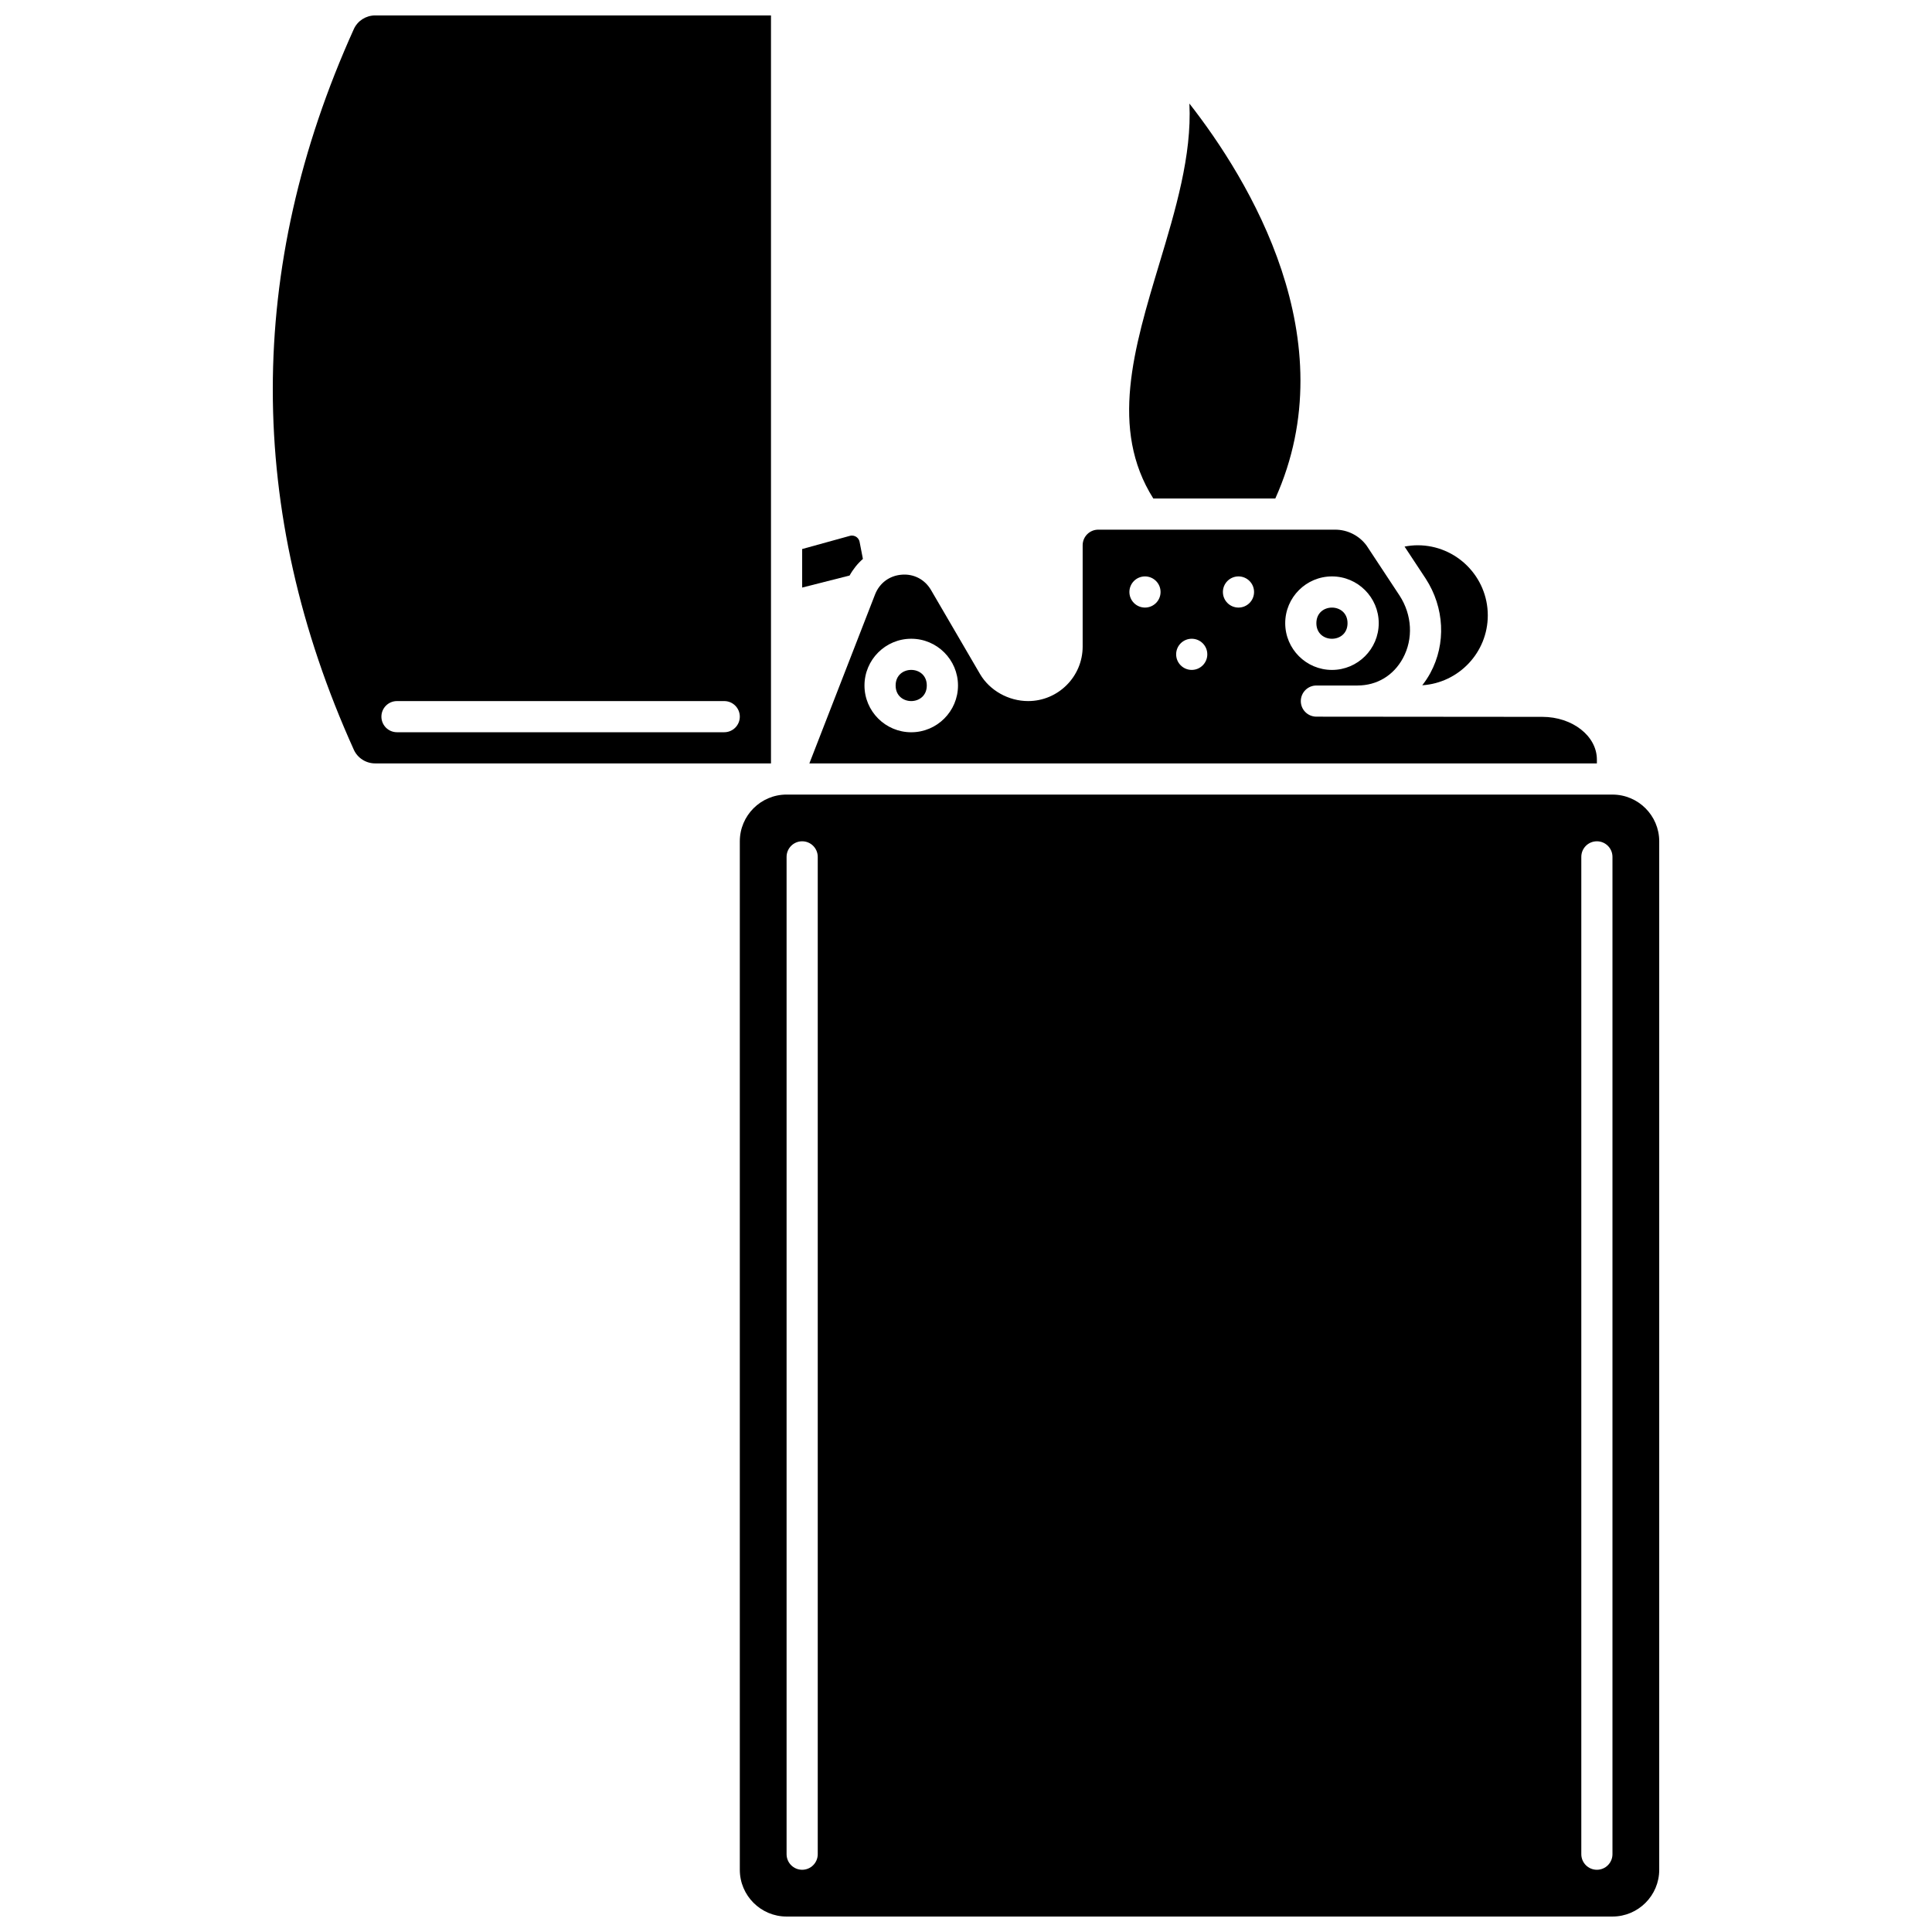
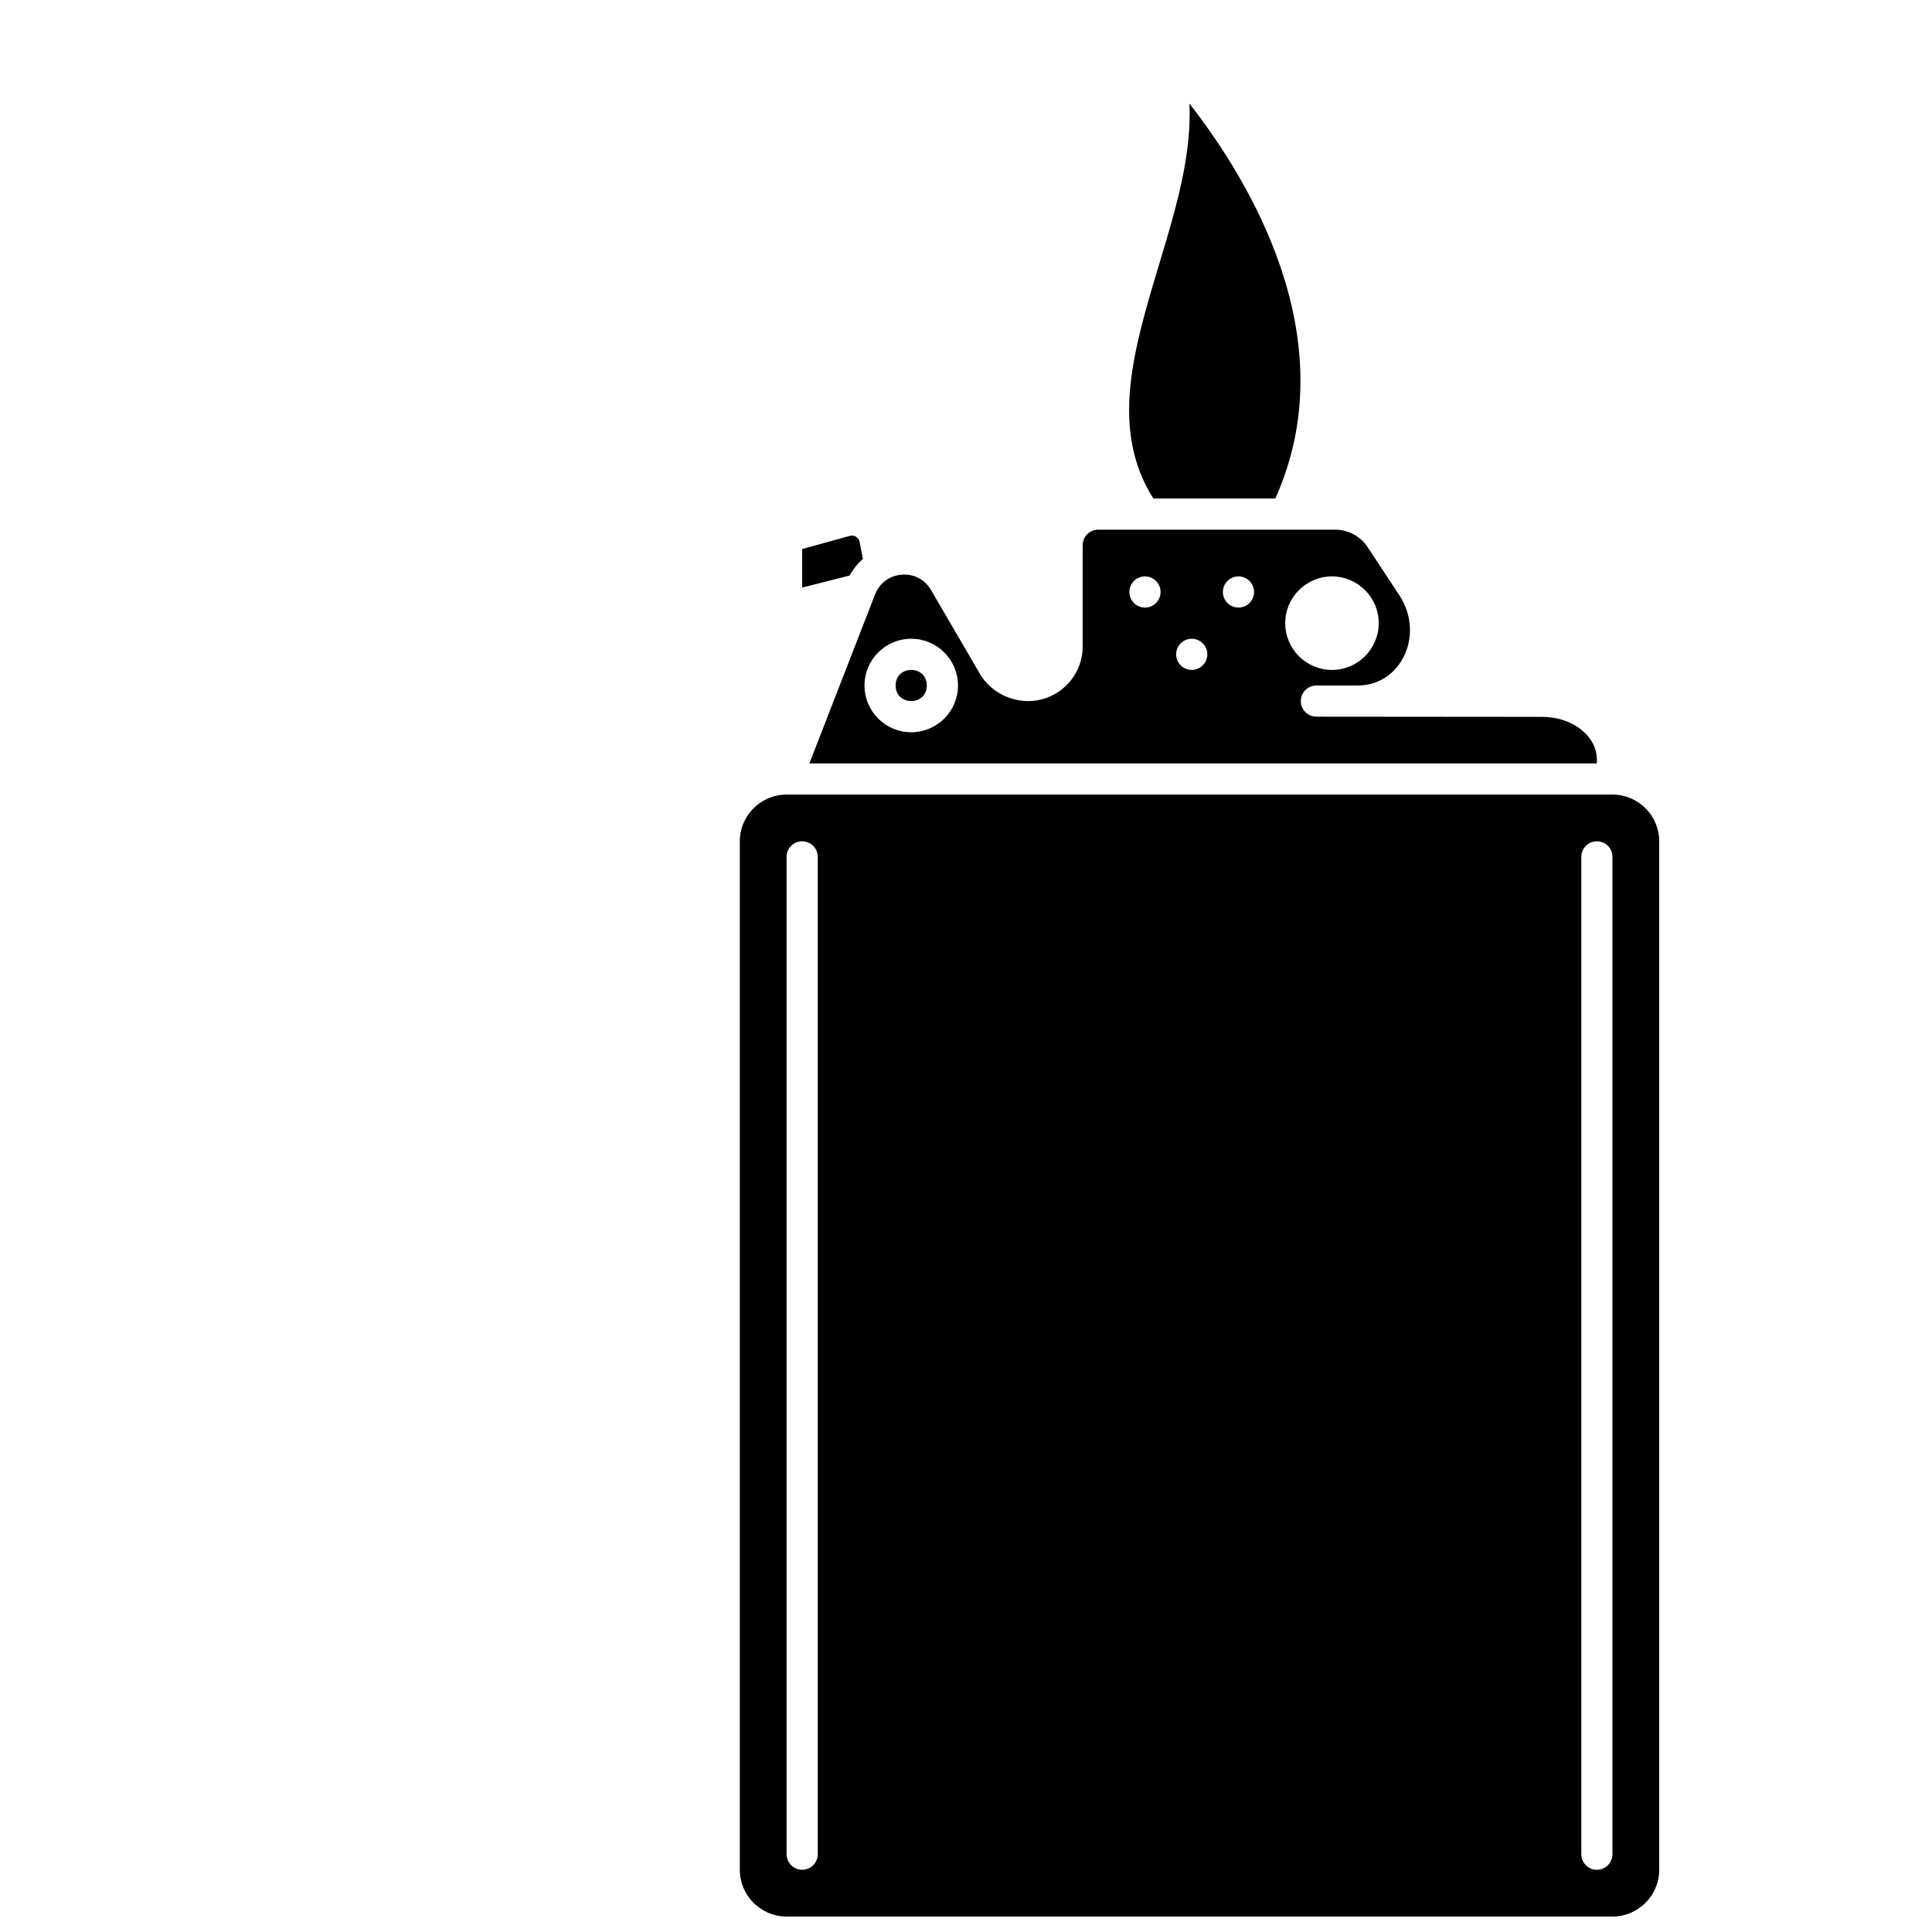
<svg xmlns="http://www.w3.org/2000/svg" width="800px" height="800px" version="1.1" viewBox="144 144 512 512">
  <defs>
    <clipPath id="b">
      <path d="m340 354h244v297.9h-244z" />
    </clipPath>
    <clipPath id="a">
-       <path d="m216 148.09h133v198.91h-133z" />
-     </clipPath>
+       </clipPath>
  </defs>
  <path d="m389.61 325.66c0 5.508-8.258 5.508-8.258 0 0-5.504 8.258-5.504 8.258 0" />
  <path d="m481.97 276.11c18.973-42.129-6.996-84.5-22.766-104.67 0.672 13.746-3.703 28.27-7.973 42.449-6.781 22.516-13.199 43.82-1.594 62.219z" />
  <path d="m567.19 346.31v-1.02c0-6.242-6.484-11.316-14.453-11.316l-59.883-0.051c-2.281-0.004-4.129-1.852-4.125-4.133 0.004-2.277 1.852-4.125 4.129-4.125h0.004l10.906 0.008v-0.012c5.144 0 9.527-2.637 12.023-7.234 2.777-5.117 2.438-11.469-0.883-16.582l-8.734-13.242c-1.938-2.652-5.047-4.238-8.336-4.238h-62.793c-2.277 0-4.129 1.852-4.129 4.129v26.844c0 7.969-6.484 14.453-14.453 14.453-5.203 0-10.207-2.816-12.75-7.172l-12.98-22.25c-1.637-2.805-4.547-4.34-7.785-4.07-3.238 0.254-5.871 2.215-7.051 5.242l-17.406 44.77zm-70.203-49.555c6.832 0 12.391 5.559 12.391 12.391 0 6.832-5.559 12.391-12.391 12.391s-12.391-5.559-12.391-12.391c0-6.832 5.559-12.391 12.391-12.391zm-24.777 0c2.281 0 4.129 1.848 4.129 4.129s-1.848 4.129-4.129 4.129-4.129-1.848-4.129-4.129c0-2.277 1.848-4.129 4.129-4.129zm-12.391 16.52c2.281 0 4.129 1.848 4.129 4.129s-1.848 4.129-4.129 4.129-4.129-1.848-4.129-4.129 1.852-4.129 4.129-4.129zm-12.387-16.52c2.281 0 4.129 1.848 4.129 4.129s-1.848 4.129-4.129 4.129-4.129-1.848-4.129-4.129c0-2.277 1.848-4.129 4.129-4.129zm-61.945 16.52c6.832 0 12.391 5.559 12.391 12.391s-5.559 12.391-12.391 12.391-12.391-5.559-12.391-12.391c0.004-6.832 5.559-12.391 12.391-12.391z" />
  <path d="m372.68 292.12-0.879-4.519c-0.148-0.77-0.652-1.184-0.941-1.359-0.285-0.176-0.879-0.441-1.637-0.234l-12.645 3.492v10.211l12.574-3.191c0.93-1.684 2.125-3.164 3.527-4.398z" />
  <g clip-path="url(#b)">
    <path d="m571.32 354.57h-218.87c-6.832 0-12.391 5.559-12.391 12.391v272.55c0 6.832 5.559 12.391 12.391 12.391h218.87c6.832 0 12.391-5.559 12.391-12.391v-272.55c0-6.832-5.559-12.387-12.391-12.387zm-210.61 280.81c0 2.281-1.848 4.129-4.129 4.129s-4.129-1.848-4.129-4.129v-264.3c0-2.281 1.848-4.129 4.129-4.129s4.129 1.848 4.129 4.129zm210.61 0c0 2.281-1.848 4.129-4.129 4.129s-4.129-1.848-4.129-4.129v-264.3c0-2.281 1.848-4.129 4.129-4.129s4.129 1.848 4.129 4.129z" />
  </g>
  <g clip-path="url(#a)">
    <path d="m348.32 148.09h-104.91c-2.434 0-4.648 1.422-5.644 3.625-28.629 63.359-28.629 127.61 0 190.97 0.996 2.203 3.211 3.625 5.644 3.625h104.91zm-12.391 189.96h-86.723c-2.281 0-4.129-1.848-4.129-4.129s1.848-4.129 4.129-4.129h86.723c2.281 0 4.129 1.848 4.129 4.129s-1.848 4.129-4.129 4.129z" />
  </g>
-   <path d="m523.05 322.37c-0.629 1.156-1.348 2.231-2.137 3.234 9.68-0.629 17.367-8.688 17.367-18.52 0-10.246-8.336-18.582-18.582-18.582-1.184 0-2.336 0.133-3.473 0.348l5.59 8.477c4.992 7.676 5.457 17.262 1.234 25.043z" />
-   <path d="m501.11 309.15c0 5.504-8.258 5.504-8.258 0 0-5.508 8.258-5.508 8.258 0" />
</svg>